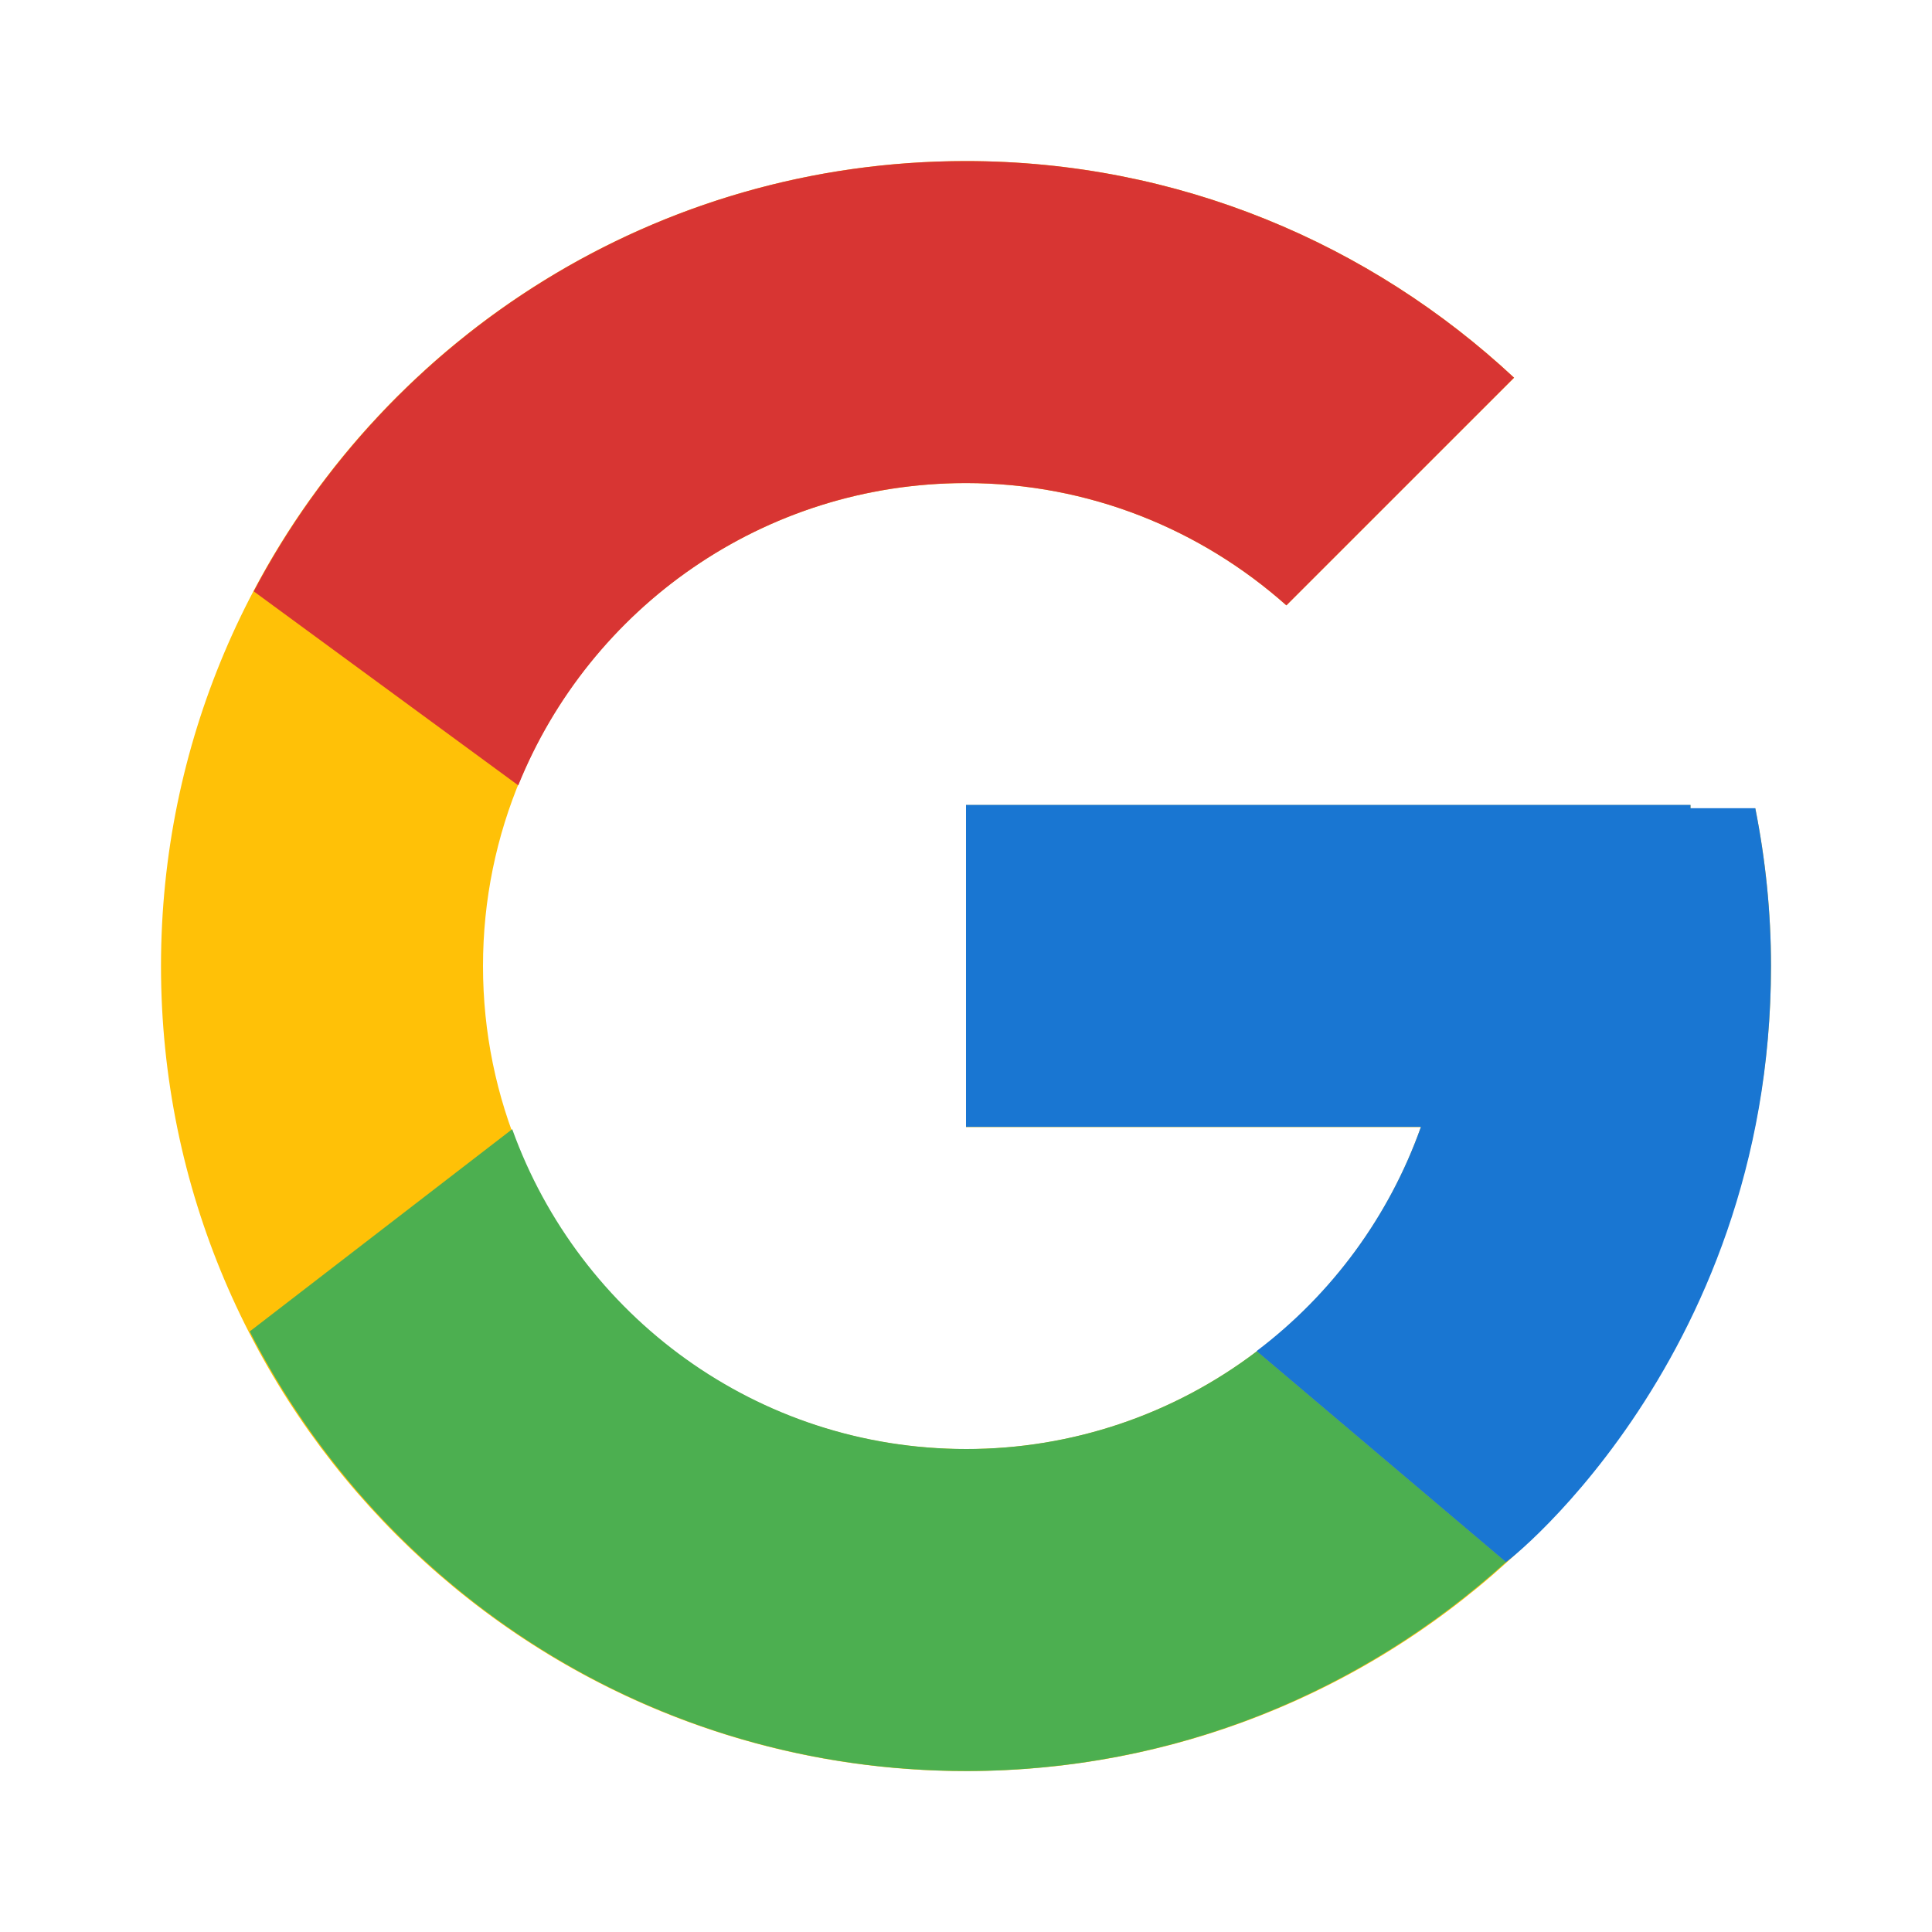
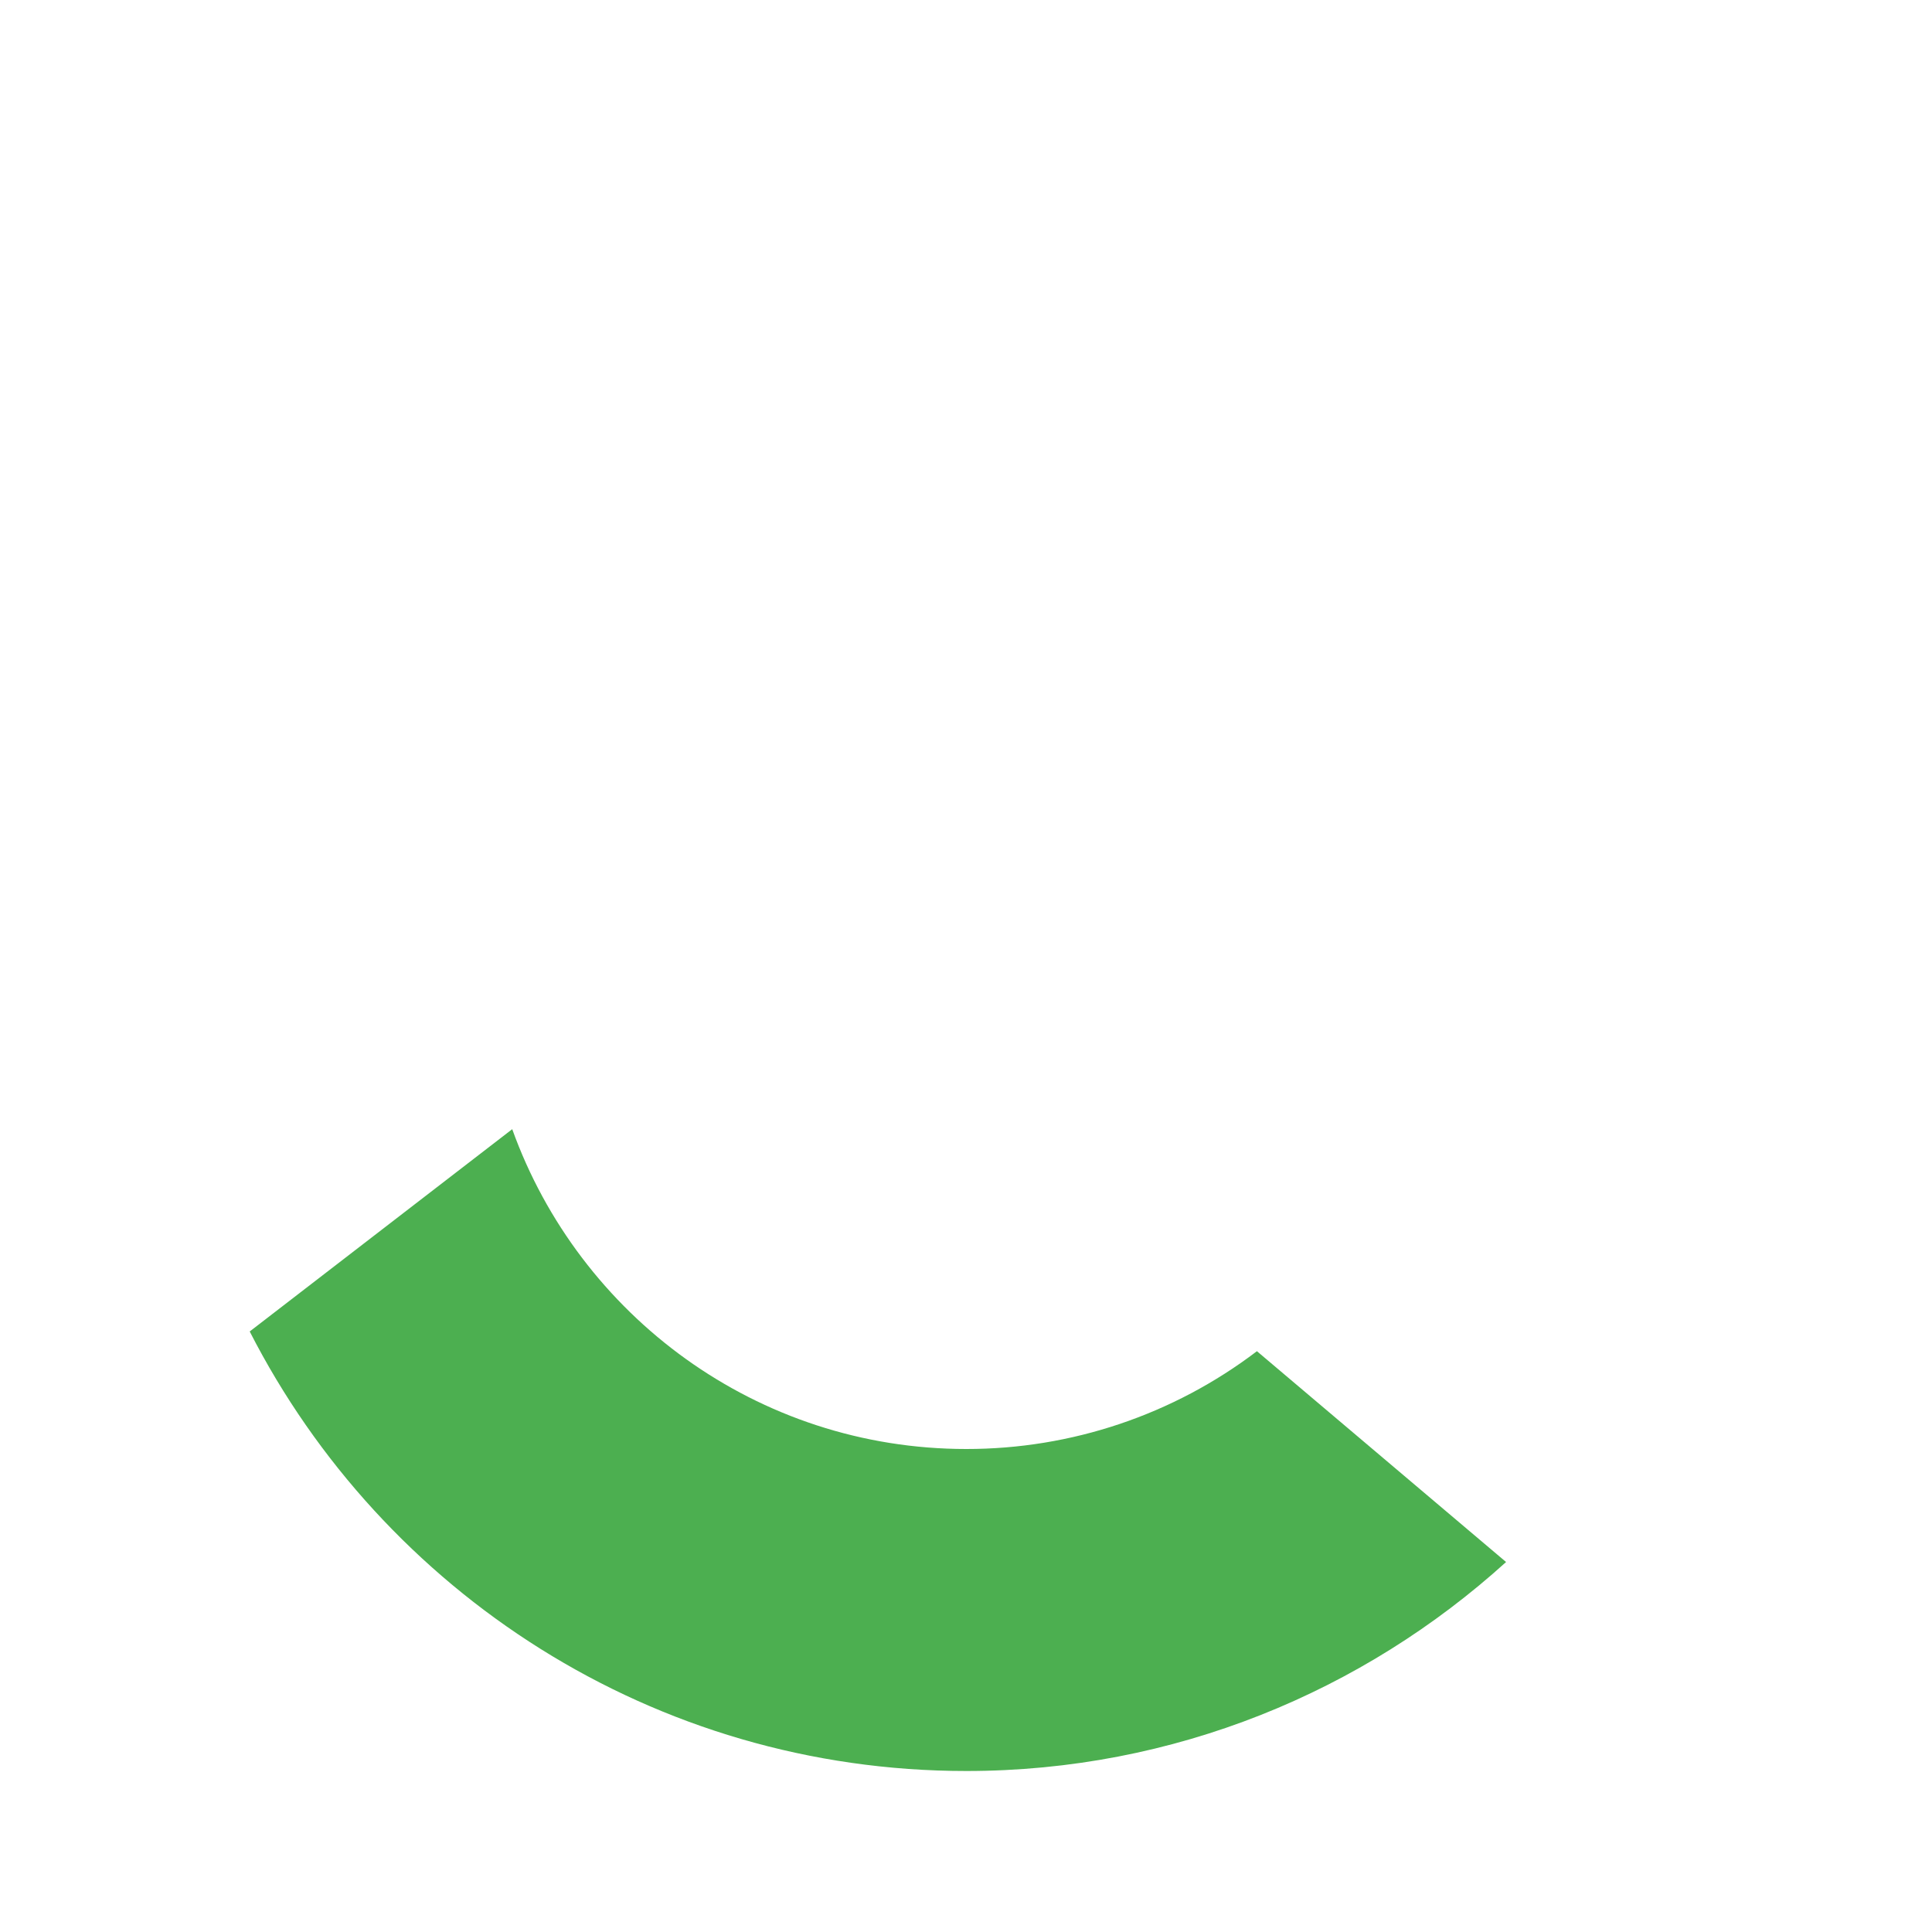
<svg xmlns="http://www.w3.org/2000/svg" width="24" height="24" viewBox="0 0 24 24" fill="none">
-   <path d="M21.805 10.043H21V10.001H12V14.001H17.651C16.827 16.329 14.611 18.001 12 18.001C8.687 18.001 6 15.315 6 12.001C6 8.687 8.687 6.001 12 6.001C13.53 6.001 14.921 6.578 15.98 7.52L18.809 4.692C17.023 3.027 14.634 2.001 12 2.001C6.478 2.001 2 6.478 2 12.001C2 17.523 6.478 22.001 12 22.001C17.523 22.001 22 17.523 22 12.001C22 11.331 21.931 10.676 21.805 10.043Z" fill="#FFC107" />
-   <path d="M3.152 7.346L6.438 9.756C7.327 7.555 9.48 6.001 11.999 6.001C13.529 6.001 14.92 6.578 15.98 7.52L18.808 4.692C17.022 3.027 14.633 2.001 11.999 2.001C8.158 2.001 4.827 4.169 3.152 7.346Z" fill="#D83533" />
  <path d="M12.004 22C14.587 22 16.934 21.012 18.709 19.404L15.614 16.785C14.576 17.575 13.308 18.001 12.004 18C9.403 18 7.195 16.342 6.363 14.027L3.102 16.54C4.757 19.778 8.118 22 12.004 22Z" fill="#4CAF50" />
-   <path d="M21.805 10.04H21V9.999H12V13.999H17.651C17.257 15.107 16.547 16.076 15.608 16.785L15.61 16.784L18.704 19.402C18.485 19.602 22 16.999 22 11.999C22 11.329 21.931 10.674 21.805 10.04Z" fill="#1976D2" />
</svg>